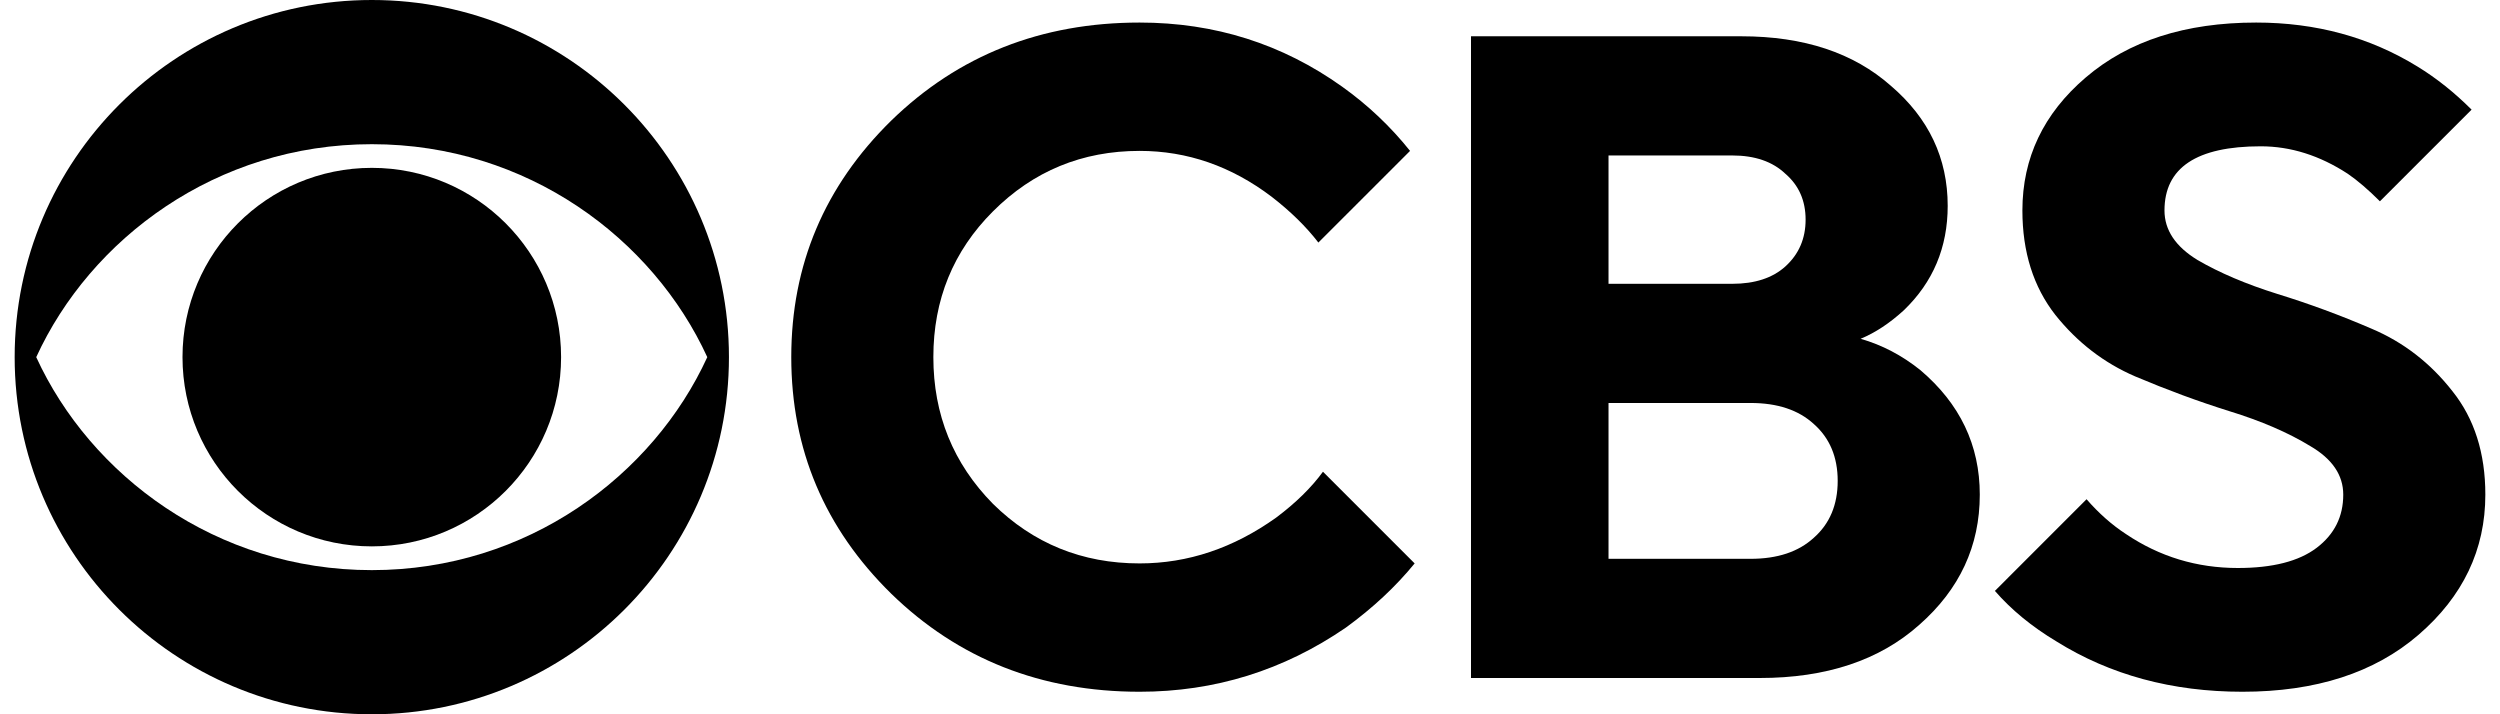
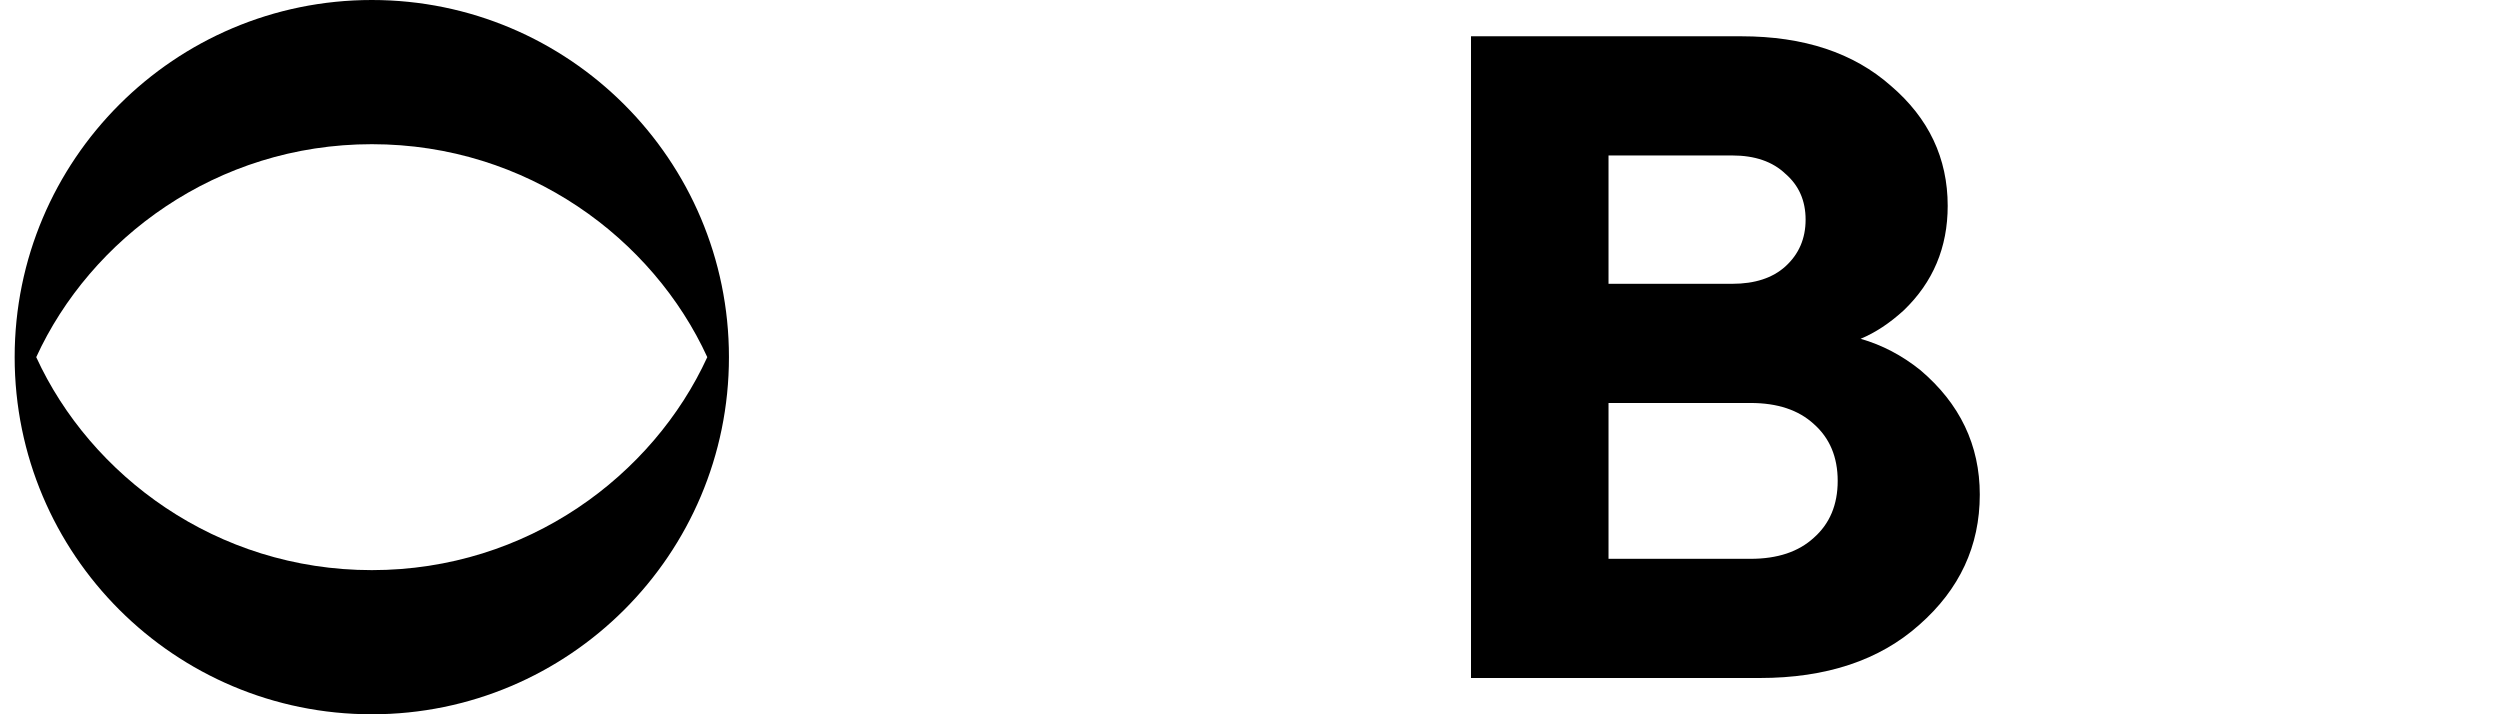
<svg xmlns="http://www.w3.org/2000/svg" fill="none" viewBox="0 0 140 40" height="40" width="140">
-   <path fill="black" d="M74.086 26.417L79.22 31.551C78.159 32.852 76.875 34.049 75.369 35.145C71.879 37.54 68.028 38.738 63.819 38.738C58.309 38.738 53.671 36.907 49.907 33.245C46.176 29.583 44.311 25.168 44.311 20C44.311 14.833 46.176 10.418 49.907 6.756C53.671 3.094 58.309 1.263 63.819 1.263C68.028 1.263 71.81 2.461 75.164 4.856C76.602 5.883 77.868 7.081 78.963 8.45L73.829 13.583C73.145 12.694 72.272 11.838 71.211 11.017C68.952 9.305 66.488 8.45 63.819 8.45C60.602 8.45 57.864 9.579 55.605 11.838C53.38 14.062 52.268 16.783 52.268 20C52.268 23.218 53.38 25.955 55.605 28.214C57.864 30.439 60.602 31.551 63.819 31.551C66.522 31.551 69.072 30.695 71.468 28.984C72.563 28.163 73.436 27.307 74.086 26.417Z" />
  <path fill="black" d="M82.376 37.968V2.032H97.52C101.011 2.032 103.801 2.956 105.888 4.804C108.01 6.618 109.071 8.86 109.071 11.529C109.071 13.857 108.25 15.807 106.607 17.382C105.82 18.101 105.015 18.631 104.194 18.973C105.392 19.315 106.504 19.897 107.531 20.719C109.756 22.601 110.868 24.928 110.868 27.7C110.868 30.575 109.738 33.005 107.48 34.99C105.255 36.975 102.278 37.968 98.547 37.968H82.376ZM90.077 31.294H98.034C99.54 31.294 100.72 30.9 101.576 30.113C102.466 29.326 102.911 28.265 102.911 26.93C102.911 25.596 102.466 24.535 101.576 23.747C100.72 22.96 99.54 22.567 98.034 22.567H90.077V31.294ZM90.077 15.893H97.007C98.273 15.893 99.266 15.568 99.984 14.918C100.737 14.233 101.114 13.36 101.114 12.3C101.114 11.239 100.737 10.383 99.984 9.733C99.266 9.048 98.273 8.706 97.007 8.706H90.077V15.893Z" />
-   <path fill="black" d="M111.714 33.091L116.847 27.957C117.532 28.745 118.268 29.395 119.055 29.908C120.937 31.175 123.025 31.808 125.318 31.808C127.269 31.808 128.74 31.431 129.733 30.678C130.725 29.925 131.222 28.933 131.222 27.701C131.222 26.606 130.606 25.699 129.374 24.98C128.141 24.227 126.636 23.577 124.856 23.029C123.11 22.482 121.348 21.831 119.568 21.078C117.823 20.326 116.334 19.179 115.102 17.639C113.87 16.065 113.254 14.114 113.254 11.787C113.254 8.843 114.435 6.362 116.796 4.343C119.192 2.289 122.375 1.263 126.345 1.263C129.699 1.263 132.71 2.084 135.38 3.727C136.441 4.377 137.45 5.181 138.409 6.14L133.275 11.273C132.625 10.623 132.026 10.11 131.478 9.733C129.904 8.706 128.278 8.193 126.601 8.193C123.008 8.193 121.211 9.391 121.211 11.787C121.211 12.882 121.827 13.806 123.059 14.559C124.291 15.277 125.78 15.911 127.525 16.458C129.305 17.006 131.068 17.656 132.813 18.409C134.593 19.162 136.099 20.326 137.331 21.9C138.563 23.44 139.179 25.374 139.179 27.701C139.179 30.781 137.93 33.399 135.431 35.555C132.967 37.677 129.682 38.738 125.575 38.738C121.639 38.738 118.165 37.797 115.153 35.915C113.784 35.093 112.638 34.152 111.714 33.091Z" />
-   <path fill="black" d="M20.823 9.4C14.965 9.4 10.22 14.147 10.22 19.999C10.22 25.853 14.965 30.597 20.823 30.597C26.677 30.597 31.421 25.853 31.421 19.999C31.421 14.147 26.677 9.4 20.823 9.4Z" />
  <path fill="black" d="M20.823 0C9.775 0 0.821 8.956 0.821 20C0.821 31.047 9.775 40 20.823 40C31.863 40 40.821 31.047 40.821 20C40.821 8.956 31.863 0 20.823 0ZM20.823 8.075C29.547 8.075 36.578 13.387 39.608 20C36.578 26.612 29.547 31.927 20.823 31.927C12.095 31.927 5.06 26.612 2.029 20C5.06 13.387 12.095 8.075 20.823 8.075Z" />
</svg>